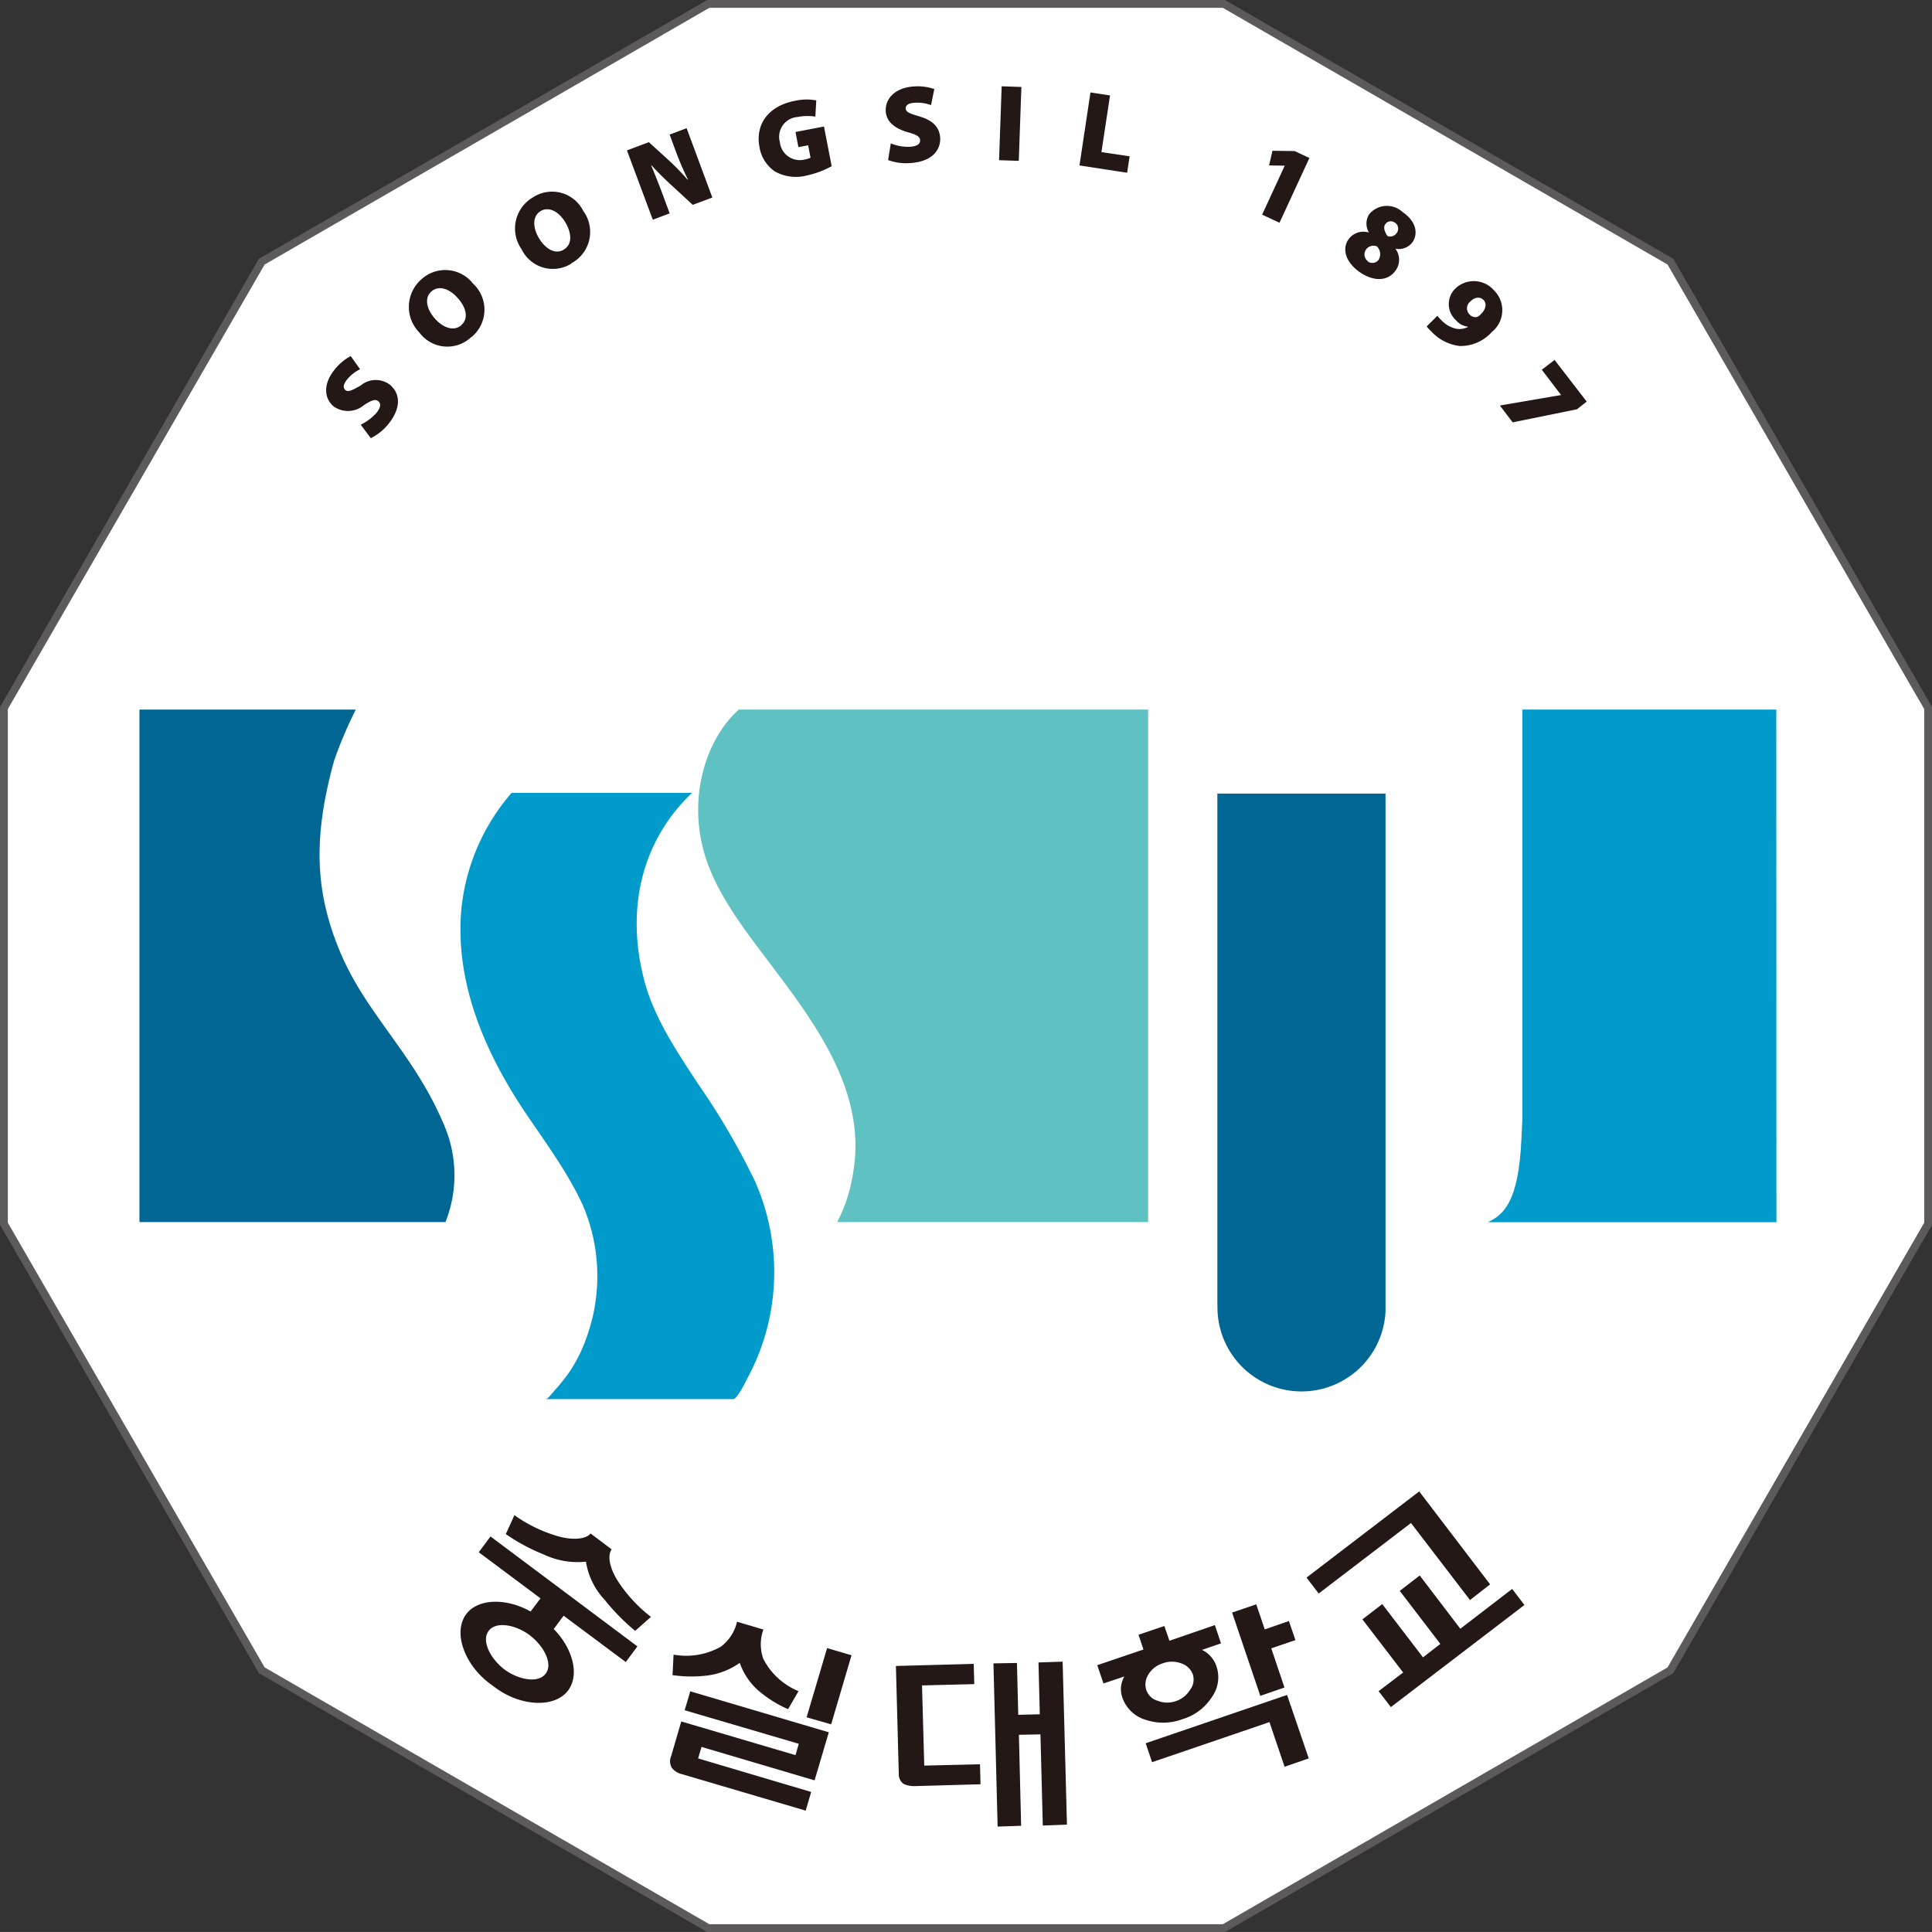
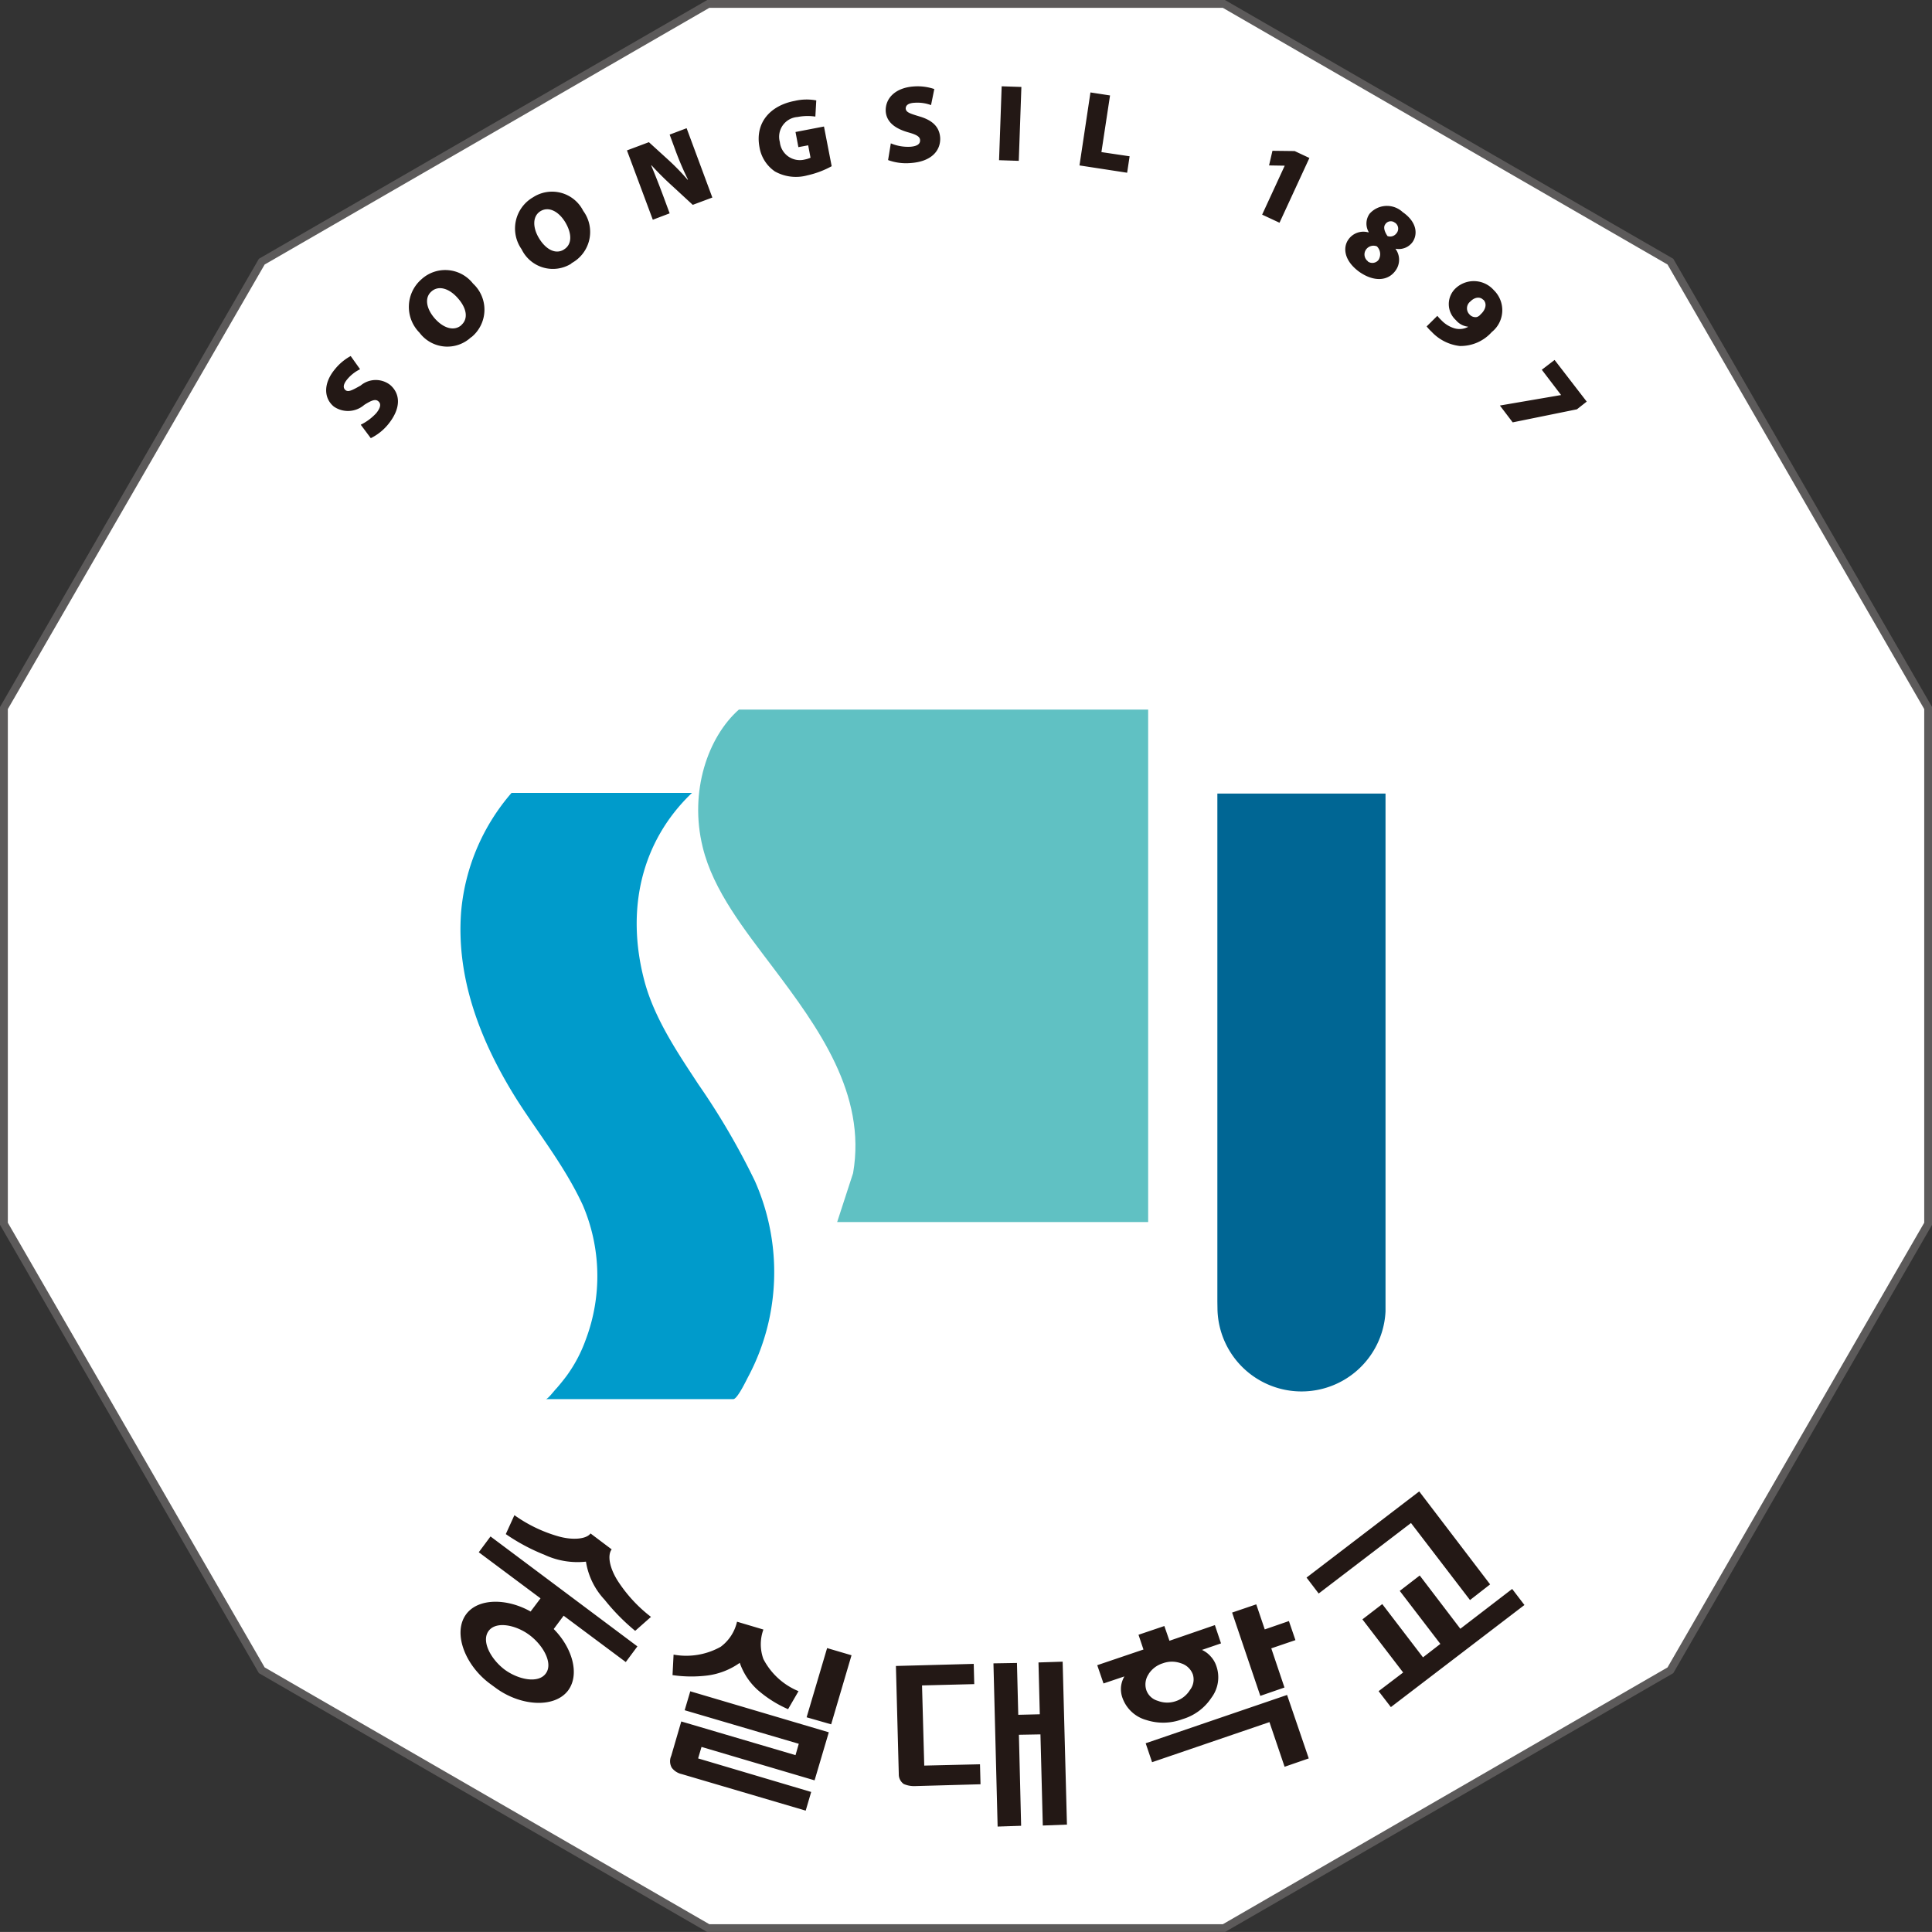
<svg xmlns="http://www.w3.org/2000/svg" width="500.01" height="500" viewBox="0 0 500.01 500">
  <rect x="0" y="0" width="500.01" height="500" fill="#333333" stroke="none" />
  <path d="M54.17 0 19.83 19.82 0 54.15v39.66l19.83 34.34 34.34 19.83h39.65l34.34-19.83 19.82-34.34V54.15l-19.82-34.33-.07-.04L93.82 0Z" style="color:#000;font-style:normal;font-variant:normal;font-weight:400;font-stretch:normal;font-size:medium;font-family:sans-serif;font-variant-ligatures:normal;font-variant-position:normal;font-variant-caps:normal;font-variant-numeric:normal;font-variant-alternates:normal;font-variant-east-asian:normal;font-feature-settings:normal;text-indent:0;text-decoration:none;text-decoration-line:none;text-decoration-style:solid;text-decoration-color:#000;letter-spacing:normal;word-spacing:normal;text-transform:none;writing-mode:lr-tb;direction:ltr;text-orientation:mixed;dominant-baseline:auto;baseline-shift:baseline;text-anchor:start;clip-rule:nonzero;display:inline;overflow:visible;visibility:visible;opacity:1;color-interpolation:sRGB;vector-effect:none;fill:#5c5a5a;fill-opacity:1;fill-rule:nonzero;stroke:none;stroke-width:.6px;stroke-linecap:butt;stroke-linejoin:miter;stroke-miterlimit:4;stroke-dasharray:none;stroke-dashoffset:0;stroke-opacity:1;color-rendering:auto;image-rendering:auto;shape-rendering:auto;text-rendering:auto;stop-color:#000;stop-opacity:1" transform="scale(3.379)" />
  <path d="M54.33.6h39.33l34.06 19.66 19.66 34.05v39.34l-19.66 34.06-34.06 19.67H54.33l-34.06-19.67L.6 93.65V54.31l19.67-34.05Z" style="color:#000;font-style:normal;font-variant:normal;font-weight:400;font-stretch:normal;font-size:medium;font-family:sans-serif;font-variant-ligatures:normal;font-variant-position:normal;font-variant-caps:normal;font-variant-numeric:normal;font-variant-alternates:normal;font-variant-east-asian:normal;font-feature-settings:normal;text-indent:0;text-decoration:none;text-decoration-line:none;text-decoration-style:solid;text-decoration-color:#000;letter-spacing:normal;word-spacing:normal;text-transform:none;writing-mode:lr-tb;direction:ltr;text-orientation:mixed;dominant-baseline:auto;baseline-shift:baseline;text-anchor:start;clip-rule:nonzero;display:inline;overflow:visible;visibility:visible;opacity:1;color-interpolation:sRGB;vector-effect:none;fill:#fff;fill-opacity:1;fill-rule:nonzero;stroke:none;stroke-width:.6px;stroke-linecap:butt;stroke-linejoin:miter;stroke-miterlimit:4;stroke-dasharray:none;stroke-dashoffset:0;stroke-opacity:1;color-rendering:auto;image-rendering:auto;shape-rendering:auto;text-rendering:auto;stop-color:#000;stop-opacity:1" transform="scale(3.379)" />
  <path d="m100.07 120.83.93 1.22 7.07-5.4 4.52 5.9 1.54-1.2-5.43-7.12z" style="fill:#231815" transform="scale(3.379)" />
  <path d="m106.53 130.75 10.23-7.82-.94-1.23-3.97 3.05-3.11-4.08-1.53 1.18 3.11 4.06-1.33 1.03-3.12-4.08-1.52 1.17 3.12 4.07-1.88 1.43zm-12.16-7.24 2.16 6.38 1.85-.64-1.01-3 1.85-.63-.5-1.46-1.85.64-.65-1.92zm5.87 11.17-1.66-4.86-10.83 3.7.49 1.45 8.99-3.07 1.16 3.42zm-14.28-4.67a2.7 2.7 0 0 0 1.84 1.73 4.2 4.2 0 0 0 2.78-.07 4 4 0 0 0 2.2-1.63 2.6 2.6 0 0 0 .37-2.47 2 2 0 0 0-.42-.7 2 2 0 0 0-.67-.5l1.46-.5-.47-1.4-3.48 1.2-.39-1.13-1.98.67.38 1.13-3.54 1.2.48 1.4 1.6-.54a2 2 0 0 0-.26.8 2 2 0 0 0 .1.81m2.02-1.8a2 2 0 0 1 1.1-.82 2 2 0 0 1 1.36 0 1.4 1.4 0 0 1 .92.85 1.3 1.3 0 0 1-.22 1.2 2 2 0 0 1-1.07.85 2 2 0 0 1-1.39-.02 1.3 1.3 0 0 1-.88-.82 1.4 1.4 0 0 1 .18-1.23m-6.26 11.53-.33-12.48-1.85.06.1 3.97-1.65.04-.1-3.97-1.8.03.32 12.5 1.8-.06-.17-6.97 1.65-.03.18 6.98zm-11.1-10.66 4-.1-.04-1.55-5.96.16.22 8.28a.9.9 0 0 0 .38.76 2 2 0 0 0 .88.16l5-.14-.04-1.53-4.27.1zm-33.95-10.2 4.73 3.53-.76 1.01c-1.8-1.02-4-1.04-4.93.2-1.05 1.41-.11 3.88 1.78 5.3l.45.33c1.9 1.42 4.52 1.6 5.57.22.92-1.24.32-3.28-1.1-4.71l.76-1.02 4.76 3.55.89-1.2-11.25-8.42zm5.13 9.29c-.58.79-2.12.46-3.16-.31-1.05-.8-1.8-2.18-1.21-2.96.58-.77 2.11-.45 3.15.34s1.8 2.16 1.22 2.93m-.15-9.12a6 6 0 0 0 3.23.55 5.5 5.5 0 0 0 1.43 2.92 16 16 0 0 0 2.34 2.38l1.21-1.07a11 11 0 0 1-2.54-2.75c-.62-.97-.82-1.96-.47-2.42l-1.62-1.22c-.31.43-1.35.54-2.47.22a11 11 0 0 1-3.36-1.62l-.66 1.45a15 15 0 0 0 2.9 1.56m22.02 13.01 1.56-5.29-1.87-.55-1.57 5.3zm-11.22-1.08 8.74 2.57-.25.87-8.75-2.58-.77 2.64a1 1 0 0 0 .04.9 1.3 1.3 0 0 0 .76.49l9.5 2.8.42-1.43-8.66-2.57.26-.88 8.66 2.56 1.09-3.68-10.61-3.14zm4.22-3.63a5 5 0 0 0 1.4 2.1 9 9 0 0 0 2.3 1.45l.8-1.38a5.3 5.3 0 0 1-2.69-2.46 3.3 3.3 0 0 1 0-2.26l-2.02-.6a3.3 3.3 0 0 1-1.25 1.92 5.4 5.4 0 0 1-3.61.6v.01l-.08 1.56a10 10 0 0 0 2.67.03 5.5 5.5 0 0 0 2.48-.97M27.63 32.53a4 4 0 0 0 1.2-.9q.49-.62.14-.9c-.21-.18-.5-.08-1.07.28a1.9 1.9 0 0 1-2.33.13c-.77-.63-.83-1.77.09-2.87a4 4 0 0 1 1.2-1l.72 1.01a3 3 0 0 0-1 .79q-.43.54-.12.81c.22.17.5.02 1.16-.35a1.8 1.8 0 0 1 2.26-.05c.75.64.9 1.73-.15 3.02a4 4 0 0 1-1.33 1.06zm8.45-6.7a2.66 2.66 0 0 1-3.95-.35 2.8 2.8 0 0 1 .14-4.08 2.7 2.7 0 0 1 3.96.32 2.72 2.72 0 0 1-.13 4.11zm-.74-.94c.55-.49.4-1.3-.28-2.06-.65-.74-1.47-1-2.02-.5-.55.48-.38 1.33.26 2.06.67.76 1.49 1 2.04.51zm8.42-4.7a2.66 2.66 0 0 1-3.81-1.1 2.76 2.76 0 0 1 .88-3.98 2.67 2.67 0 0 1 3.84 1.04 2.72 2.72 0 0 1-.9 4.01zm-.57-1.08c.63-.38.63-1.2.11-2.08-.5-.83-1.25-1.23-1.88-.87-.64.37-.64 1.25-.14 2.08.53.88 1.28 1.26 1.9.88zM50 16.83l-1.98-5.31 1.68-.63 1.45 1.32a18 18 0 0 1 1.52 1.56l.02-.02a23 23 0 0 1-.94-2.19l-.46-1.25 1.3-.49 1.97 5.31-1.5.56-1.55-1.43a23 23 0 0 1-1.61-1.6l-.02.02q.45 1.07.93 2.36l.48 1.3zm13.7-4.1a7 7 0 0 1-1.86.7 3.3 3.3 0 0 1-2.49-.3 2.8 2.8 0 0 1-1.18-1.86c-.36-1.93.89-3.2 2.69-3.54a4 4 0 0 1 1.66-.04l-.07 1.24a4 4 0 0 0-1.36.03 1.52 1.52 0 0 0-1.36 1.92 1.54 1.54 0 0 0 1.9 1.34 2 2 0 0 0 .45-.14l-.18-.95-.75.14-.22-1.16 2.18-.42zm4.53-1.75a3.4 3.4 0 0 0 1.5.26q.77-.06.74-.51c-.01-.27-.28-.42-.93-.6-.97-.28-1.64-.77-1.7-1.6-.05-1 .74-1.82 2.17-1.91a4 4 0 0 1 1.55.2l-.25 1.23a3 3 0 0 0-1.24-.18q-.7.03-.7.45c.03.29.34.38 1.06.6 1.05.31 1.52.84 1.58 1.62.05.98-.65 1.85-2.3 1.95a4 4 0 0 1-1.69-.23zm10-4.32-.2 5.66-1.51-.05.2-5.66zm5.29.42 1.5.23-.66 4.34 2.16.32-.19 1.26-3.65-.56zm14.88 5.61h-.02l-1.18-.02.26-1.12 1.7.02 1.13.53L98 17.06l-1.33-.62zm9.07 3.58c1.11.79 1.1 1.73.72 2.27a1.3 1.3 0 0 1-1.3.51v.02a1.4 1.4 0 0 1 0 1.65c-.58.82-1.67.88-2.78.1-1.21-.88-1.25-1.9-.83-2.48a1.4 1.4 0 0 1 1.53-.54l.02-.03a1.3 1.3 0 0 1 .07-1.4 1.77 1.77 0 0 1 2.56-.1zm-2.7 3.76a.6.6 0 0 0 .82-.13.84.84 0 0 0-.13-1.03.7.7 0 0 0-.83.24.65.65 0 0 0 .14.9zm2.07-2.97a.5.5 0 0 0-.74.12c-.17.23-.05.57.17.9a.6.6 0 0 0 .68-.2.55.55 0 0 0-.1-.82zm3.25 7.13c.1.13.2.23.37.4a2.3 2.3 0 0 0 .92.55 1.4 1.4 0 0 0 1.06-.1l-.01-.02a1.4 1.4 0 0 1-.92-.5 1.66 1.66 0 0 1-.02-2.44 2.04 2.04 0 0 1 2.92.14 2.14 2.14 0 0 1-.15 3.21 3.2 3.2 0 0 1-2.46 1.07 3.5 3.5 0 0 1-2.16-1.1 3 3 0 0 1-.37-.4zm3.51-1.23c-.24-.25-.65-.21-.98.13a.66.66 0 0 0-.07.99.6.6 0 0 0 .57.2.6.6 0 0 0 .28-.2c.32-.28.55-.76.22-1.12zm7.93 7.8-.75.59-4.92 1-.98-1.29 4.67-.8h.02l-1.48-1.94.98-.75z" style="fill:#231815" transform="scale(3.379)" />
  <path d="M56.16 107.16H41.81c.16 0 .68-.7.82-.83q.41-.47.79-.98a11 11 0 0 0 1.45-2.76 13.8 13.8 0 0 0-.23-10.28c-1.45-3.15-3.72-5.9-5.31-8.5-2.58-4.22-4.4-8.95-4.01-13.99a16 16 0 0 1 3.86-9.09H53c-3.9 3.72-5.06 8.93-3.67 14.3.76 2.98 2.68 5.76 4.16 8.02a55 55 0 0 1 4.33 7.41 17.2 17.2 0 0 1 1.17 10.22 17 17 0 0 1-1.68 4.76c-.13.24-.83 1.72-1.14 1.72" style="fill:#009bcb" transform="scale(3.379)" />
-   <path d="M64.12 93.6h23.82V54.35H56.59c-2.36 2.09-3.82 6.26-2.77 10.53.81 3.35 3.24 6.37 5.4 9.24 3.42 4.54 7.17 9.66 6.12 15.73a12 12 0 0 1-1.22 3.75" style="fill:#60c1c3" transform="scale(3.379)" />
-   <path d="M10.68 54.35V93.6h23.44a9.7 9.7 0 0 0-.04-7.27c-2.27-5.53-5.95-8.52-8-13.35-1.93-4.57-2.15-8.74-.48-14.75a33 33 0 0 1 1.65-3.88z" style="fill:#006694" transform="scale(3.379)" />
-   <path d="M136.05 54.35H116.6V85.5c.01.15-.03.9-.07 1.69-.21 4.87-1.36 5.85-2.57 6.42h22.1z" style="fill:#009bcb" transform="scale(3.379)" />
+   <path d="M64.12 93.6h23.82V54.35H56.59c-2.36 2.09-3.82 6.26-2.77 10.53.81 3.35 3.24 6.37 5.4 9.24 3.42 4.54 7.17 9.66 6.12 15.73" style="fill:#60c1c3" transform="scale(3.379)" />
  <path d="M93.24 60.78v38.9l.01.64a6.44 6.44 0 0 0 12.87.12V60.78Z" style="fill:#006694" transform="scale(3.379)" />
</svg>